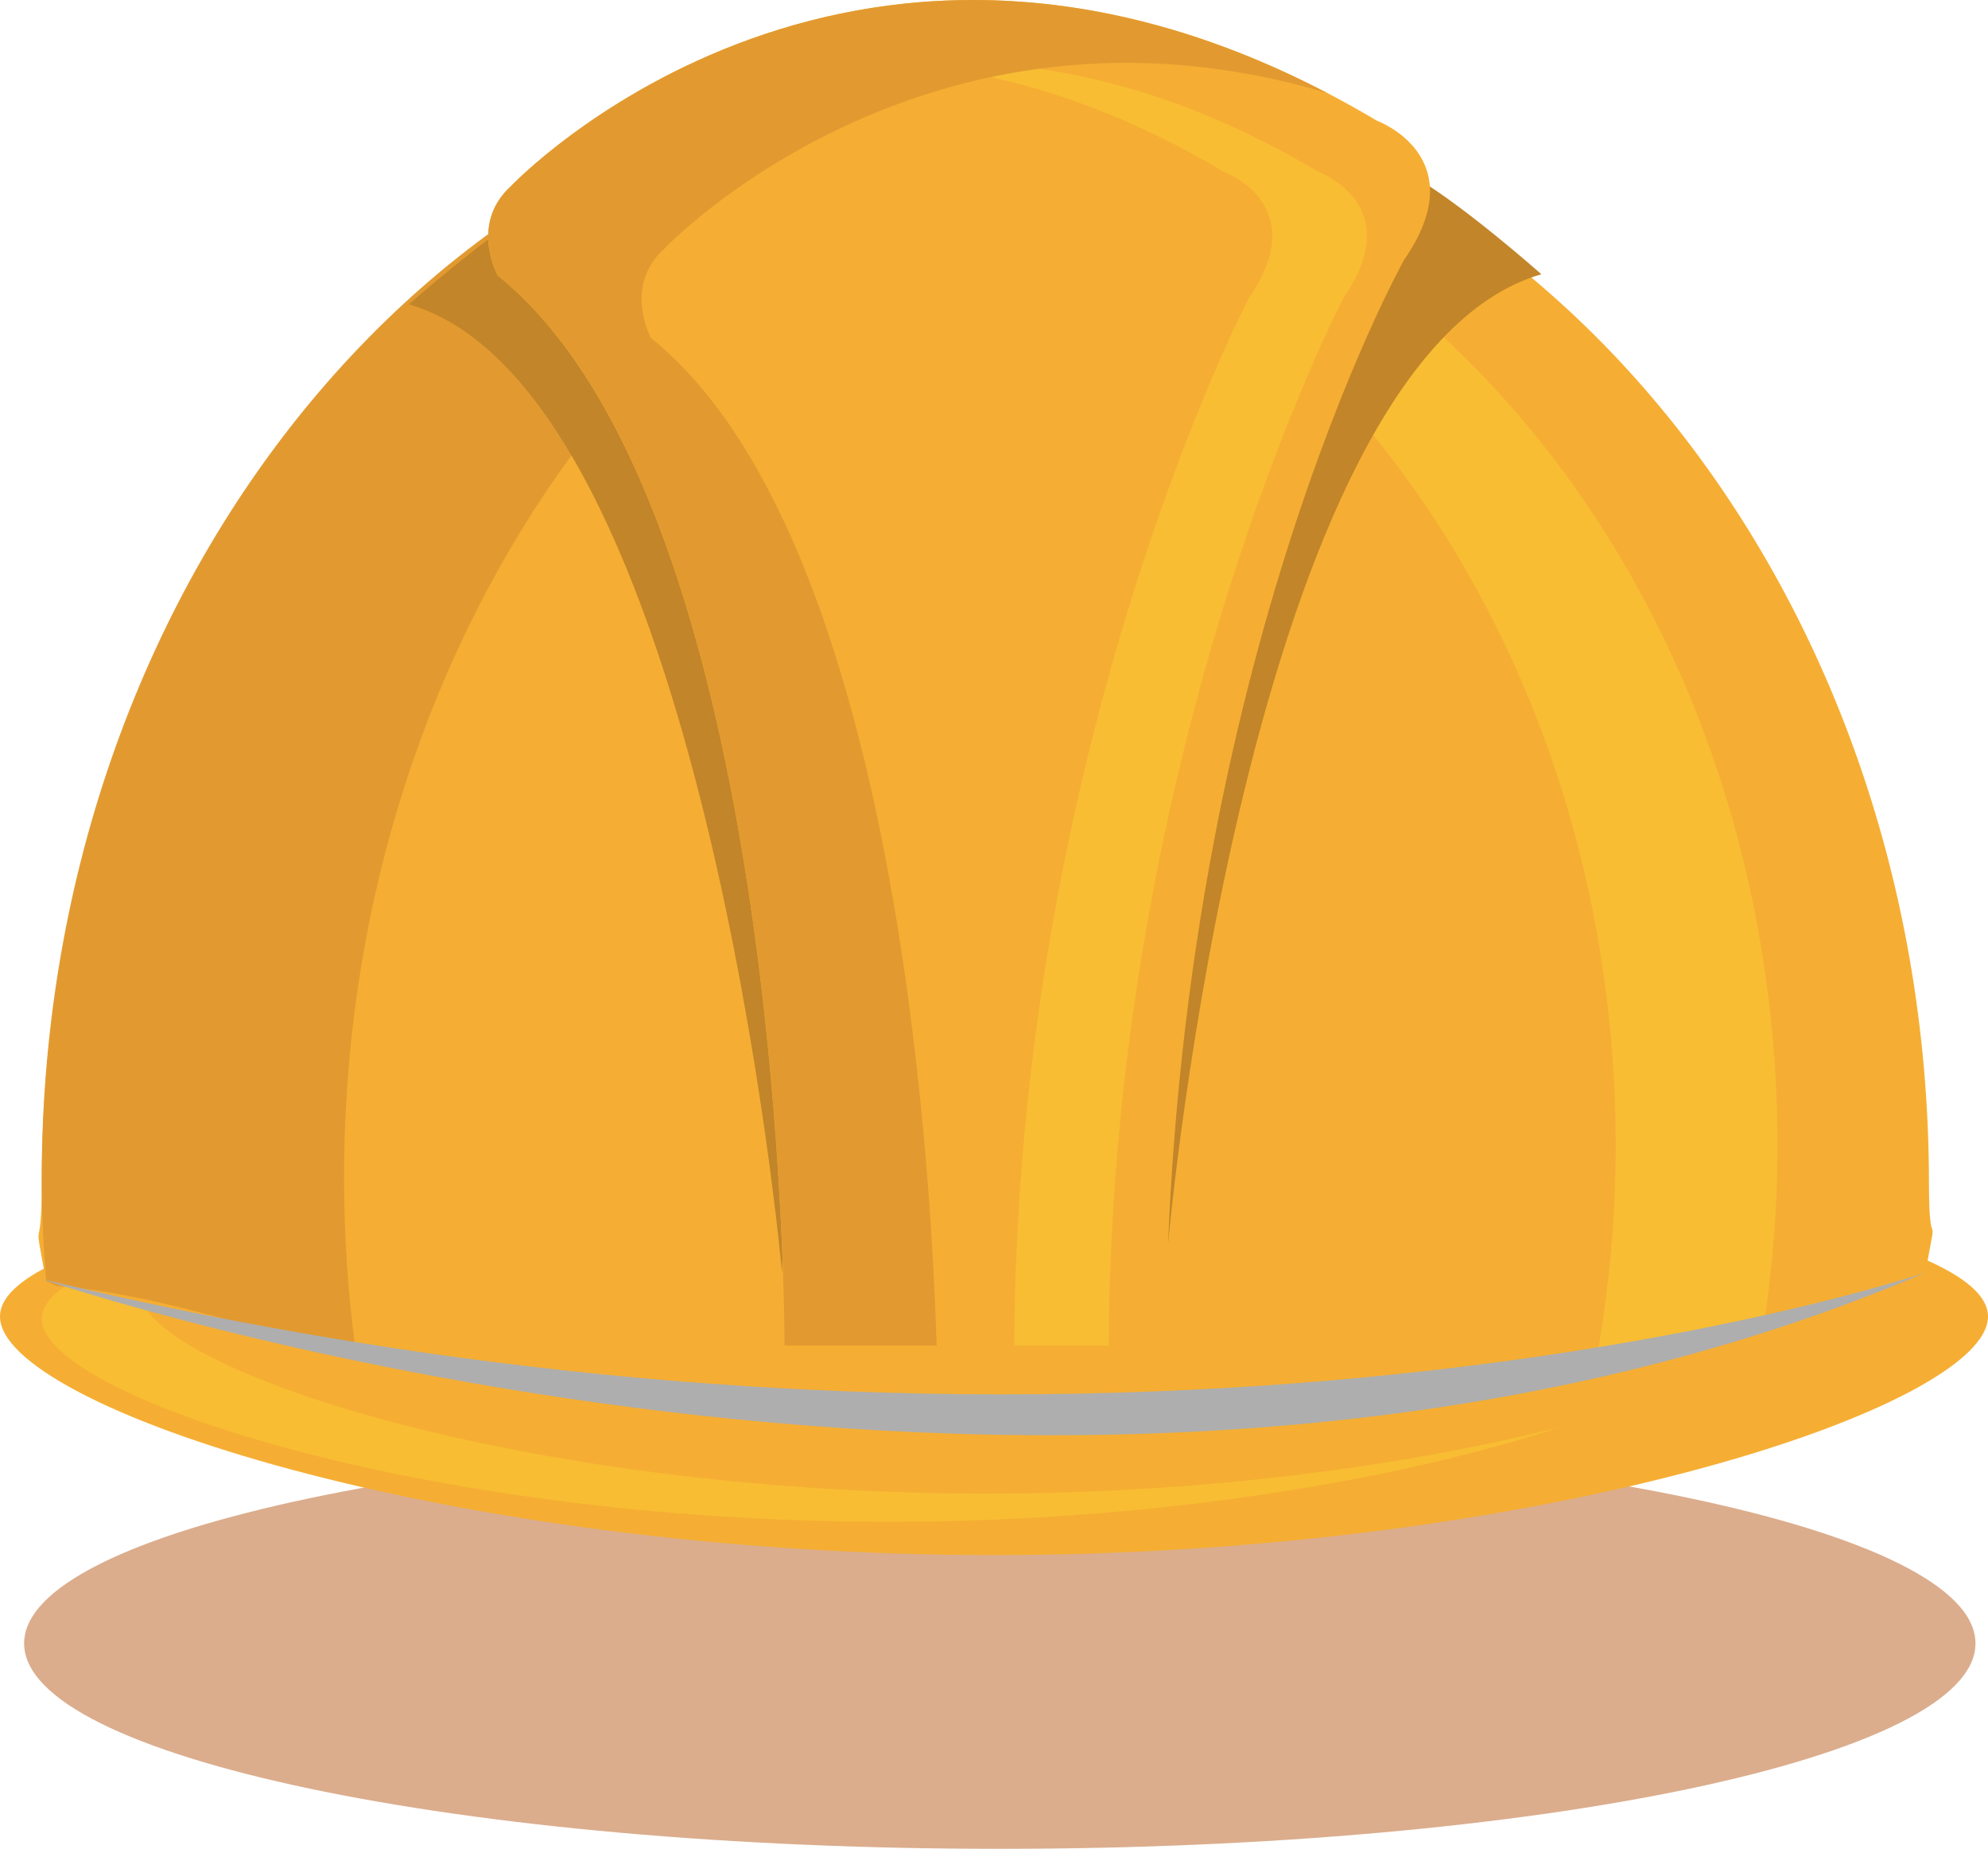
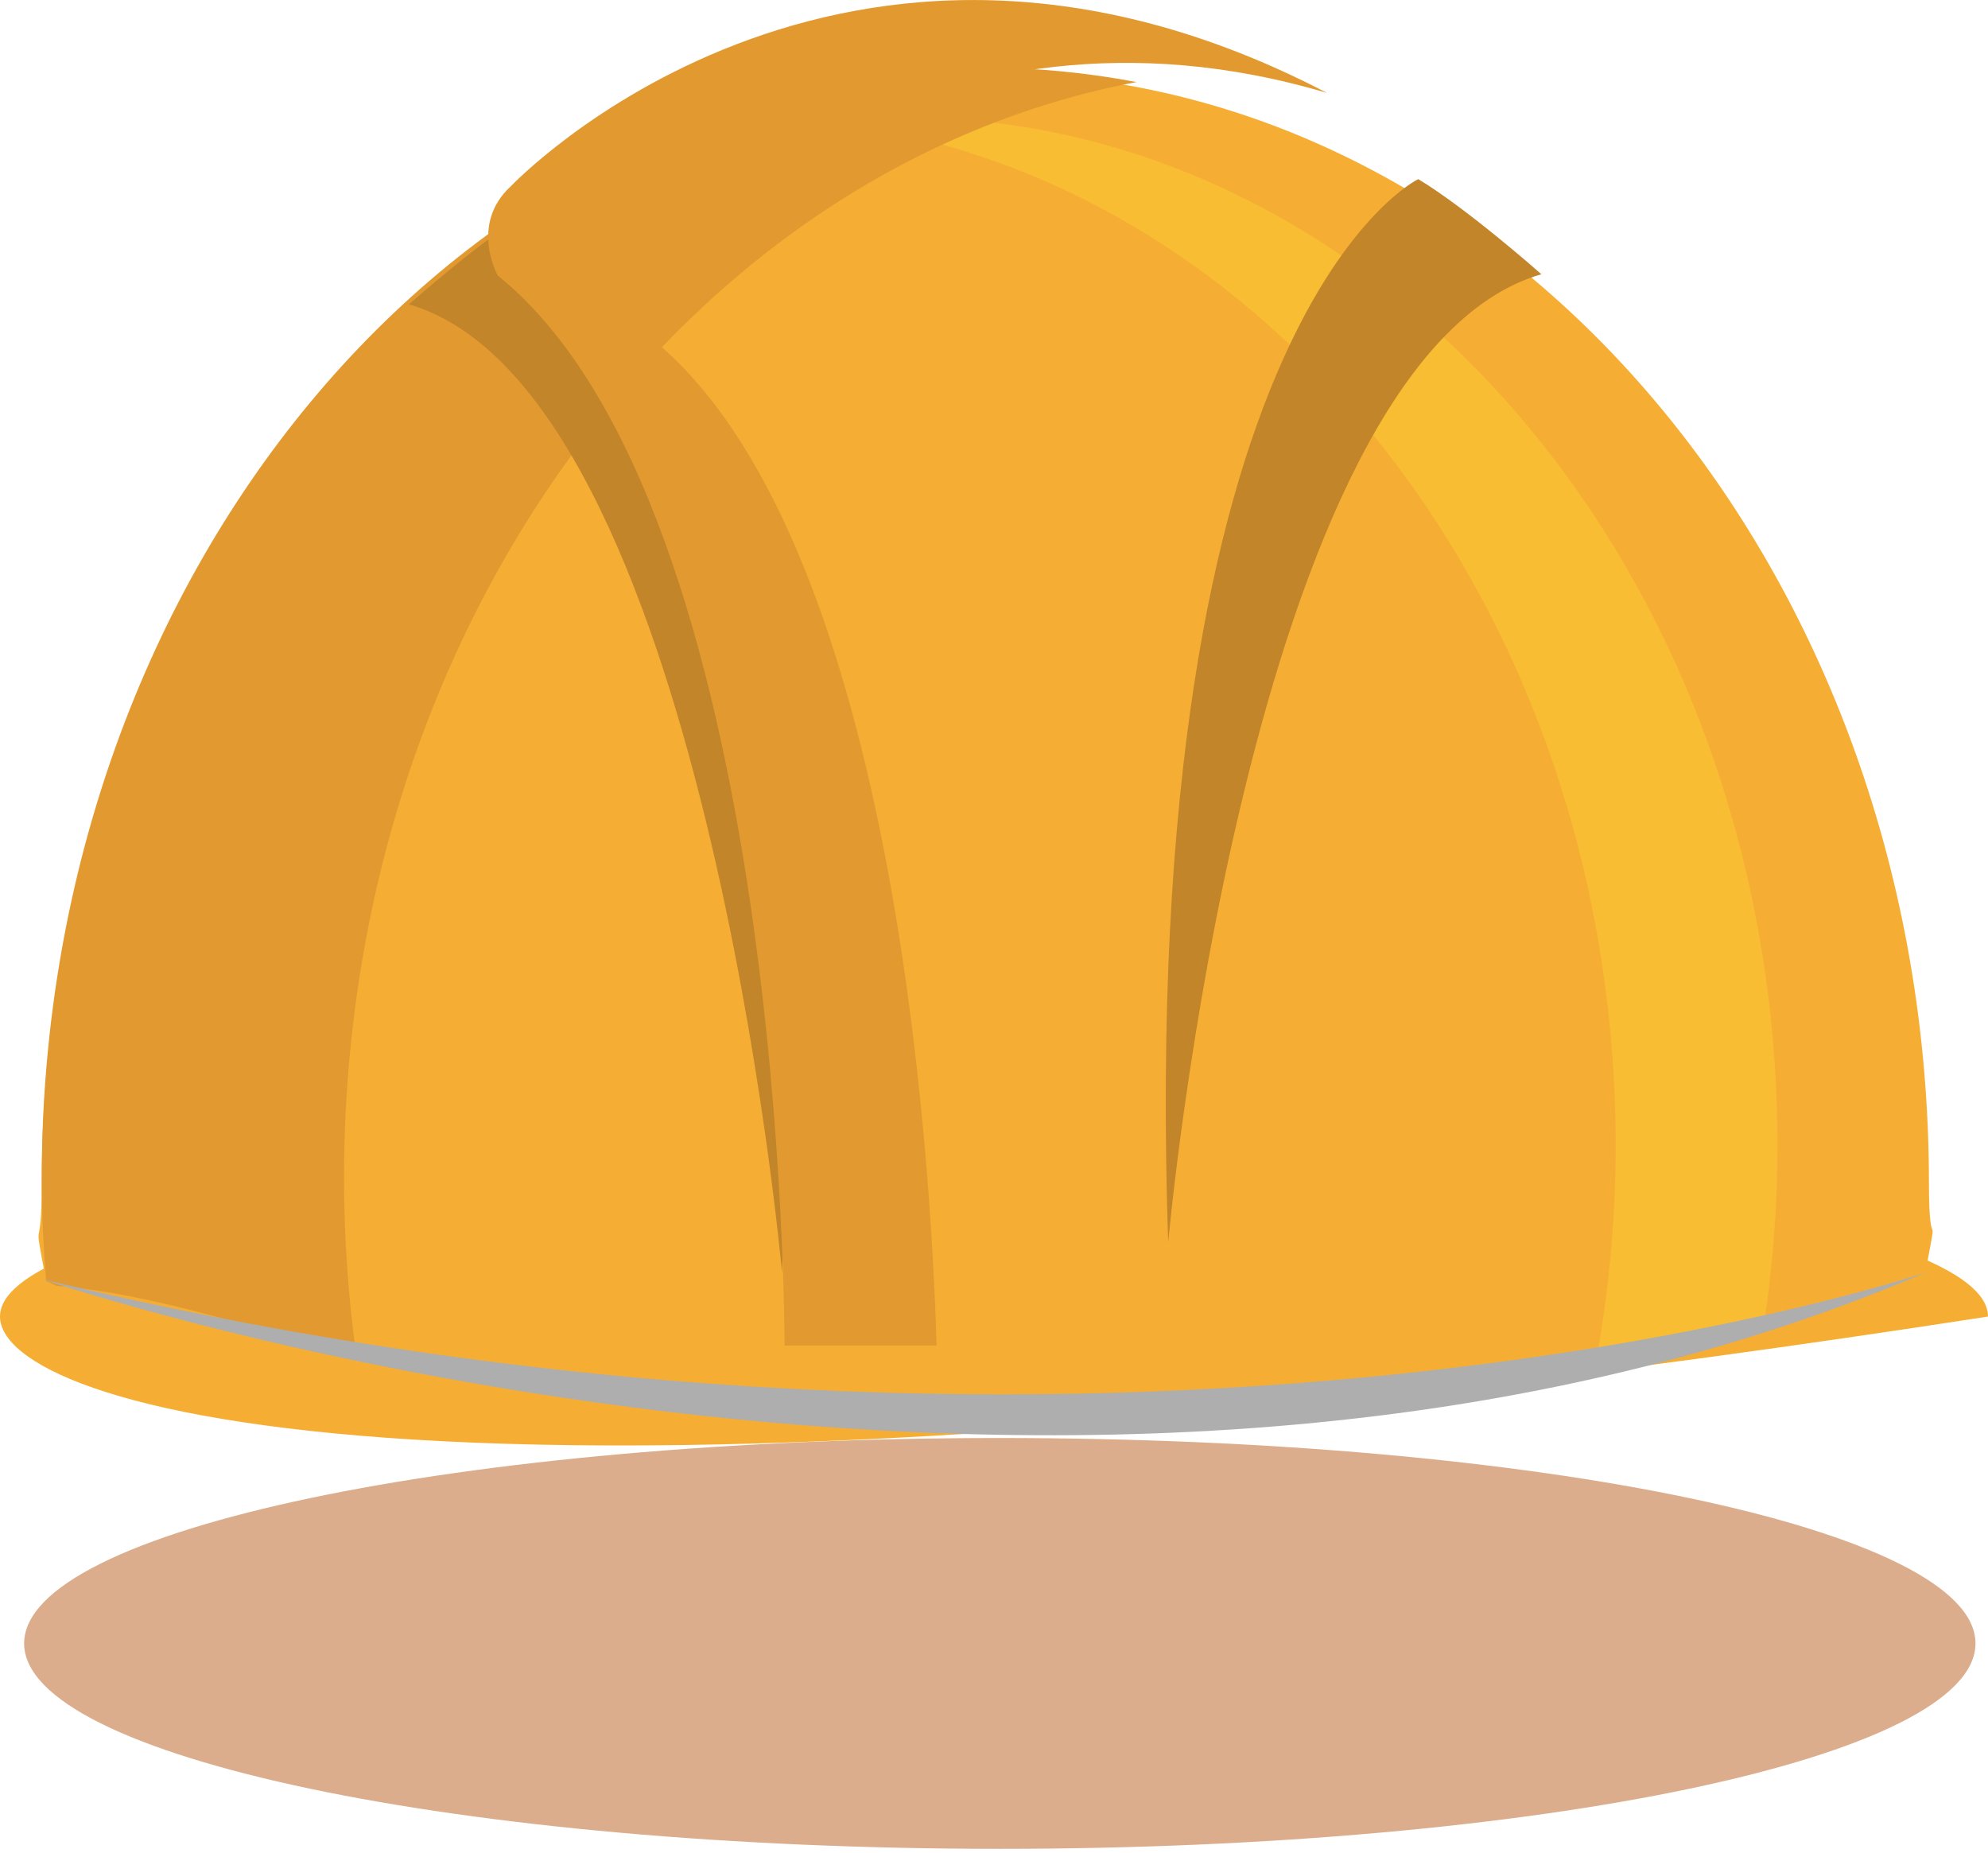
<svg xmlns="http://www.w3.org/2000/svg" width="44" height="41" viewBox="0 0 44 41" fill="none">
  <path d="M22.128 40.916C34.055 40.916 43.723 38.881 43.723 36.37C43.723 33.859 34.055 31.824 22.128 31.824C10.202 31.824 0.534 33.859 0.534 36.37C0.534 38.881 10.202 40.916 22.128 40.916Z" fill="#DBAD8D" />
-   <path d="M44 29.136C44 31.125 34.151 34.415 22.002 34.415C9.85 34.415 0 31.125 0 29.136C0 27.148 9.85 25.536 22.002 25.536C34.151 25.536 44 27.148 44 29.136Z" fill="#F5AE33" />
-   <path d="M21.821 33.054C11.474 33.054 3.086 30.253 3.086 28.559C3.086 28.138 3.606 27.737 4.543 27.372C2.27 27.879 0.924 28.506 0.924 29.183C0.924 30.876 9.313 33.678 19.659 33.678C25.706 33.678 31.081 32.72 34.508 31.588C31.171 32.427 26.716 33.054 21.821 33.054Z" fill="#F8BD33" />
+   <path d="M44 29.136C9.85 34.415 0 31.125 0 29.136C0 27.148 9.85 25.536 22.002 25.536C34.151 25.536 44 27.148 44 29.136Z" fill="#F5AE33" />
  <path d="M42.614 28.163C42.922 26.48 42.693 27.981 42.693 26.188C42.693 12.614 33.342 1.611 21.808 1.611C10.275 1.611 0.924 12.614 0.924 26.188C0.924 27.981 0.711 26.671 1.021 28.355C1.021 28.355 24.609 35.088 42.614 28.163Z" fill="#F5AE33" />
  <path d="M35.354 29.976C36.281 29.863 37.18 29.547 38.109 29.428C38.421 29.39 38.727 29.356 39.039 29.326C39.233 28.038 39.341 26.716 39.341 25.363C39.341 12.787 30.677 2.594 19.992 2.594C19.39 2.594 18.791 2.631 18.2 2.694C28.049 3.758 35.759 13.498 35.759 25.363C35.759 26.945 35.614 28.485 35.354 29.976Z" fill="#F8BD33" />
  <path d="M21.808 1.498C10.275 1.498 0.924 12.502 0.924 26.076C0.924 26.845 0.96 27.604 1.021 28.355C1.095 28.38 1.168 28.415 1.237 28.455C3.469 28.637 5.666 29.437 7.882 29.971C7.709 28.702 7.615 27.402 7.615 26.076C7.615 13.842 15.213 3.701 25.155 1.816C24.065 1.61 22.948 1.498 21.808 1.498Z" fill="#E29A30" />
  <path d="M11.774 4.631C11.774 4.631 18.001 7.625 17.308 28.163C17.308 28.163 15.56 8.617 9.05 6.736C9.05 6.736 10.678 5.292 11.774 4.631Z" fill="#C28529" />
  <path d="M31.389 3.964C31.389 3.964 25.164 6.958 25.855 27.497C25.855 27.497 27.602 7.95 34.115 6.069C34.115 6.069 32.486 4.624 31.389 3.964Z" fill="#C28529" />
-   <path d="M17.363 29.779C17.363 29.779 17.415 11.255 11.016 6.098C11.016 6.098 10.384 4.964 11.308 4.12C11.308 4.12 19.094 -4.093 30.478 2.673C30.478 2.673 32.654 3.471 31.076 5.752C31.076 5.752 25.871 15.027 25.802 29.779L17.363 29.779Z" fill="#F5AE33" />
-   <path d="M29.191 3.808C25.73 1.751 22.641 1.225 20.056 1.427C22.163 1.596 24.528 2.28 27.098 3.808C27.098 3.808 29.071 4.532 27.638 6.6C27.638 6.6 22.511 16.399 22.447 29.778H24.54C24.602 16.399 29.731 6.6 29.731 6.6C31.164 4.532 29.191 3.808 29.191 3.808Z" fill="#F8BD33" />
  <path d="M14.411 7.483C14.411 7.483 13.778 6.348 14.702 5.504C14.702 5.504 20.489 -0.589 29.374 2.058C18.593 -3.565 11.308 4.12 11.308 4.12C10.384 4.964 11.016 6.097 11.016 6.097C17.415 11.255 17.363 29.778 17.363 29.778H20.73C20.597 25.386 19.748 11.784 14.411 7.483Z" fill="#E29A30" />
  <path d="M42.614 28.163C42.614 28.163 25.095 34.131 0.924 28.306C0.924 28.306 23.892 36.179 42.614 28.163Z" fill="#AEAEAE" />
</svg>